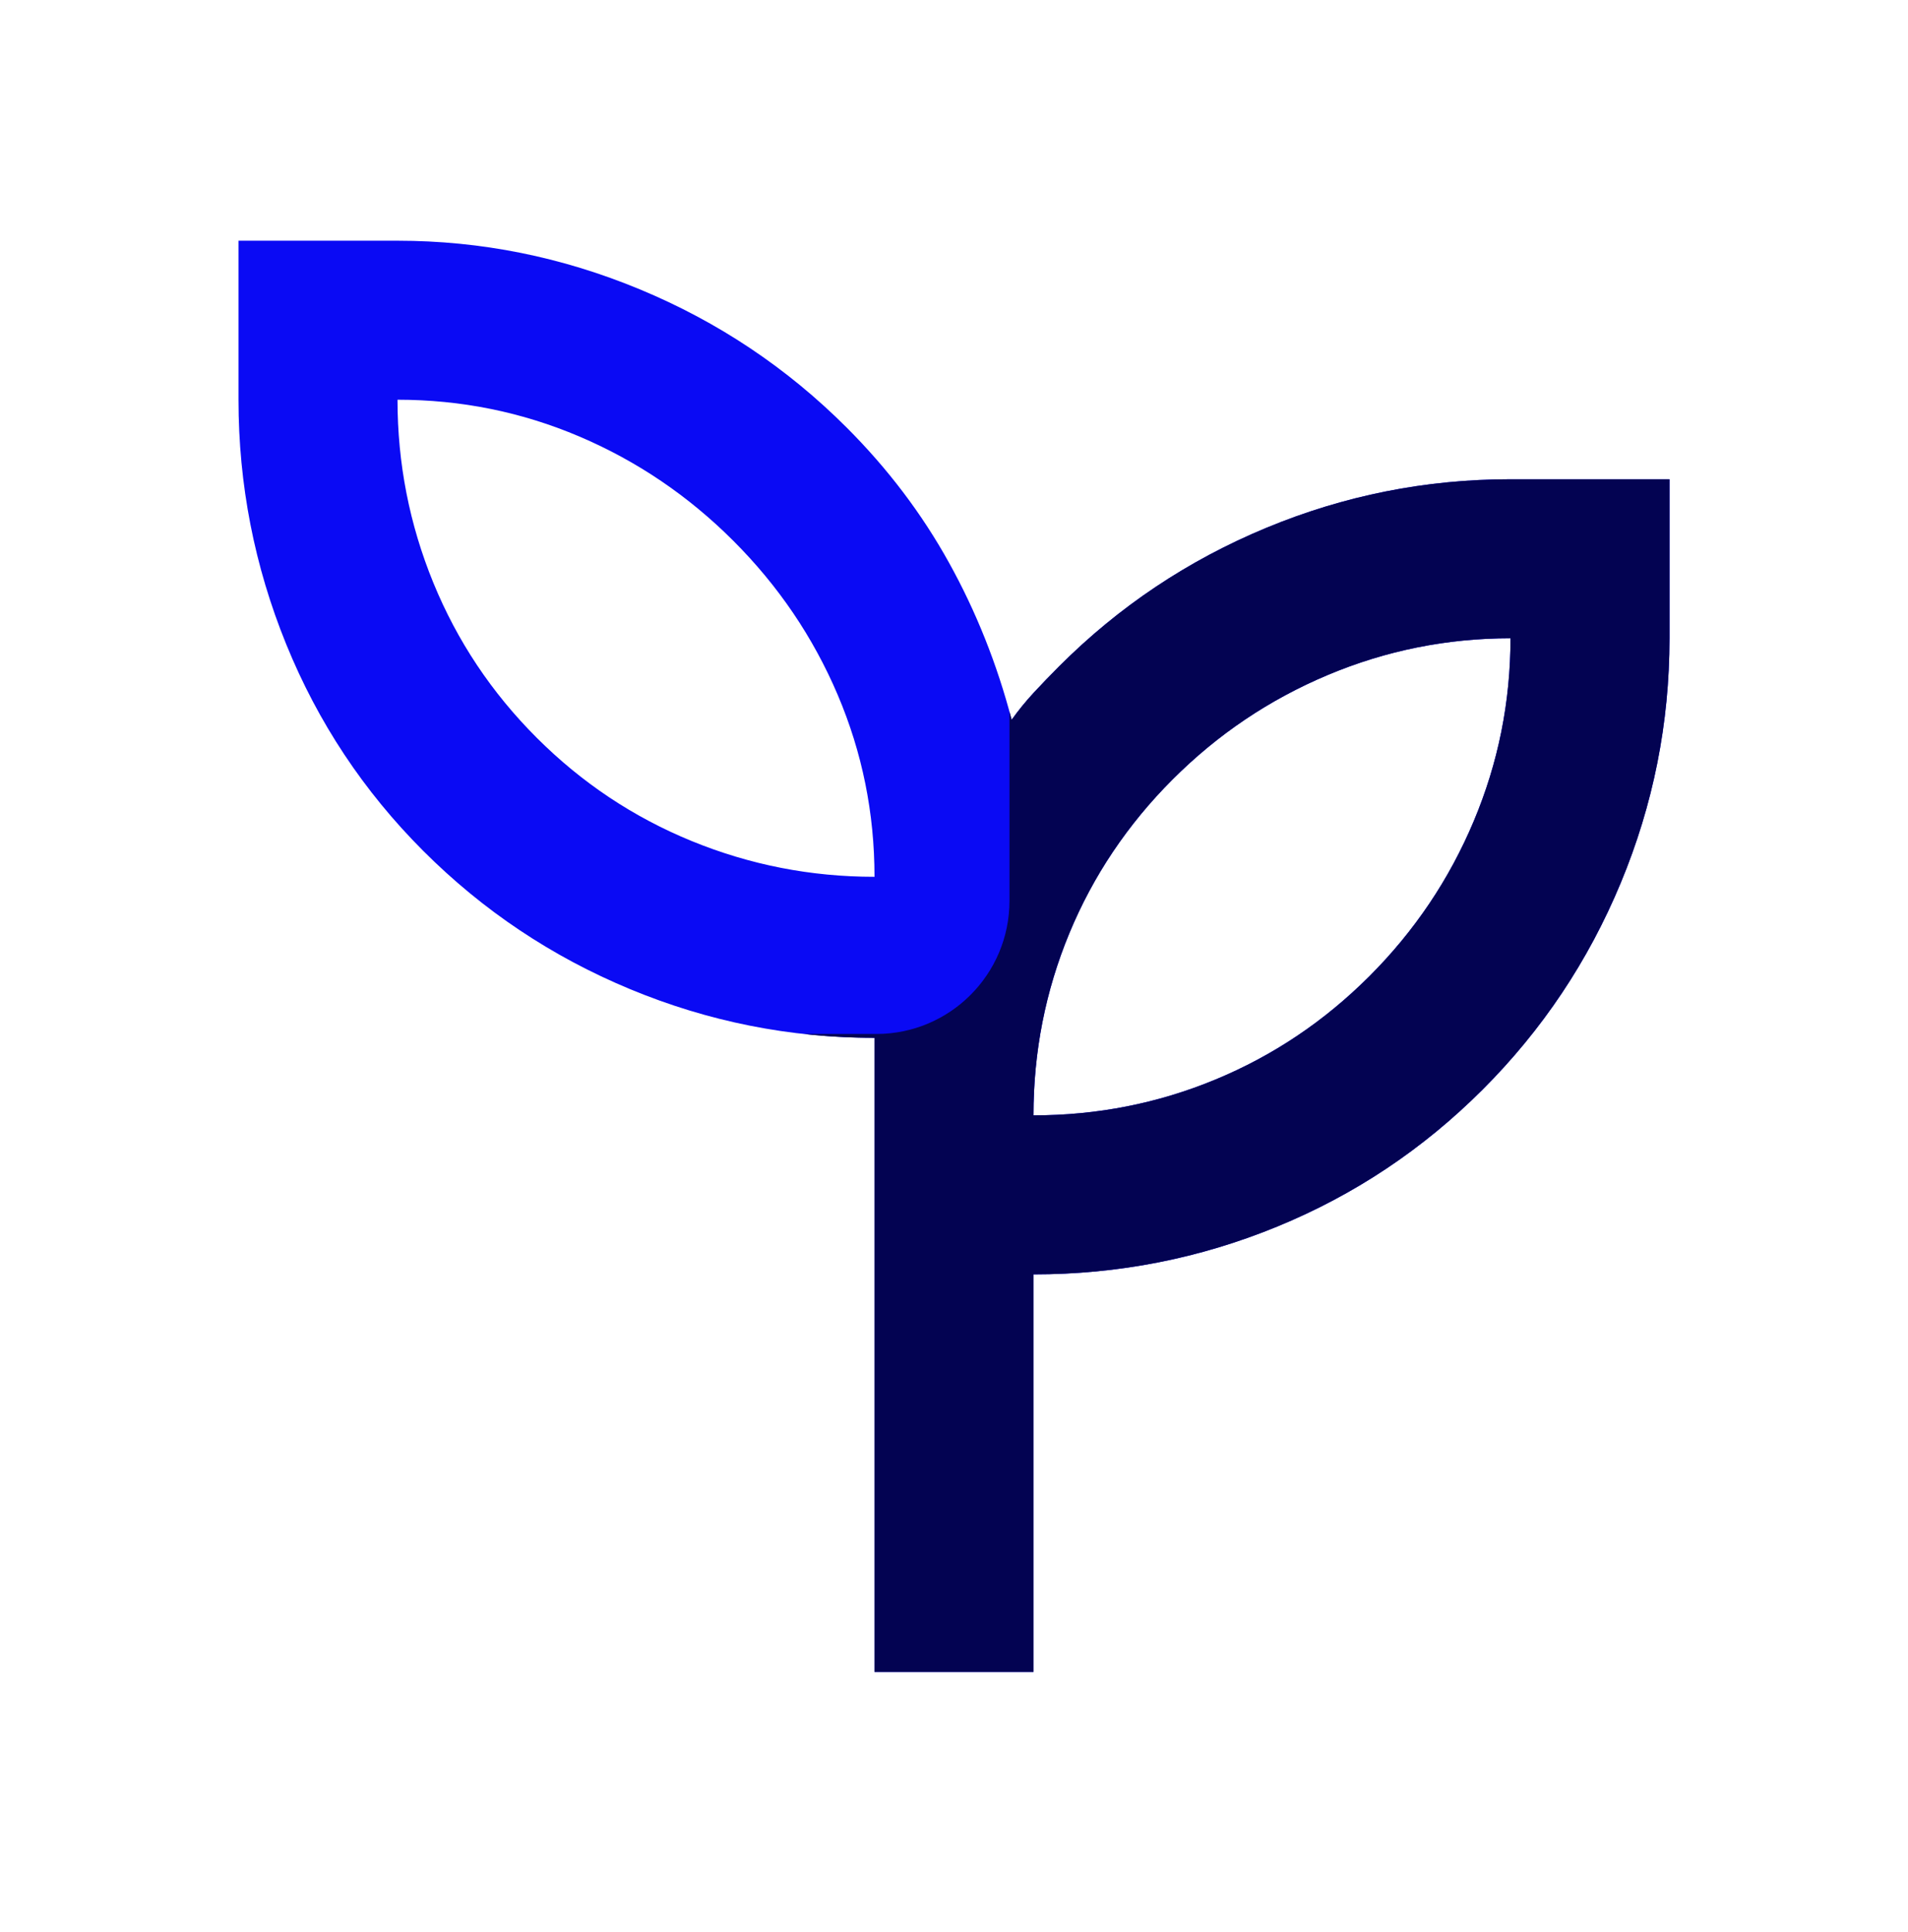
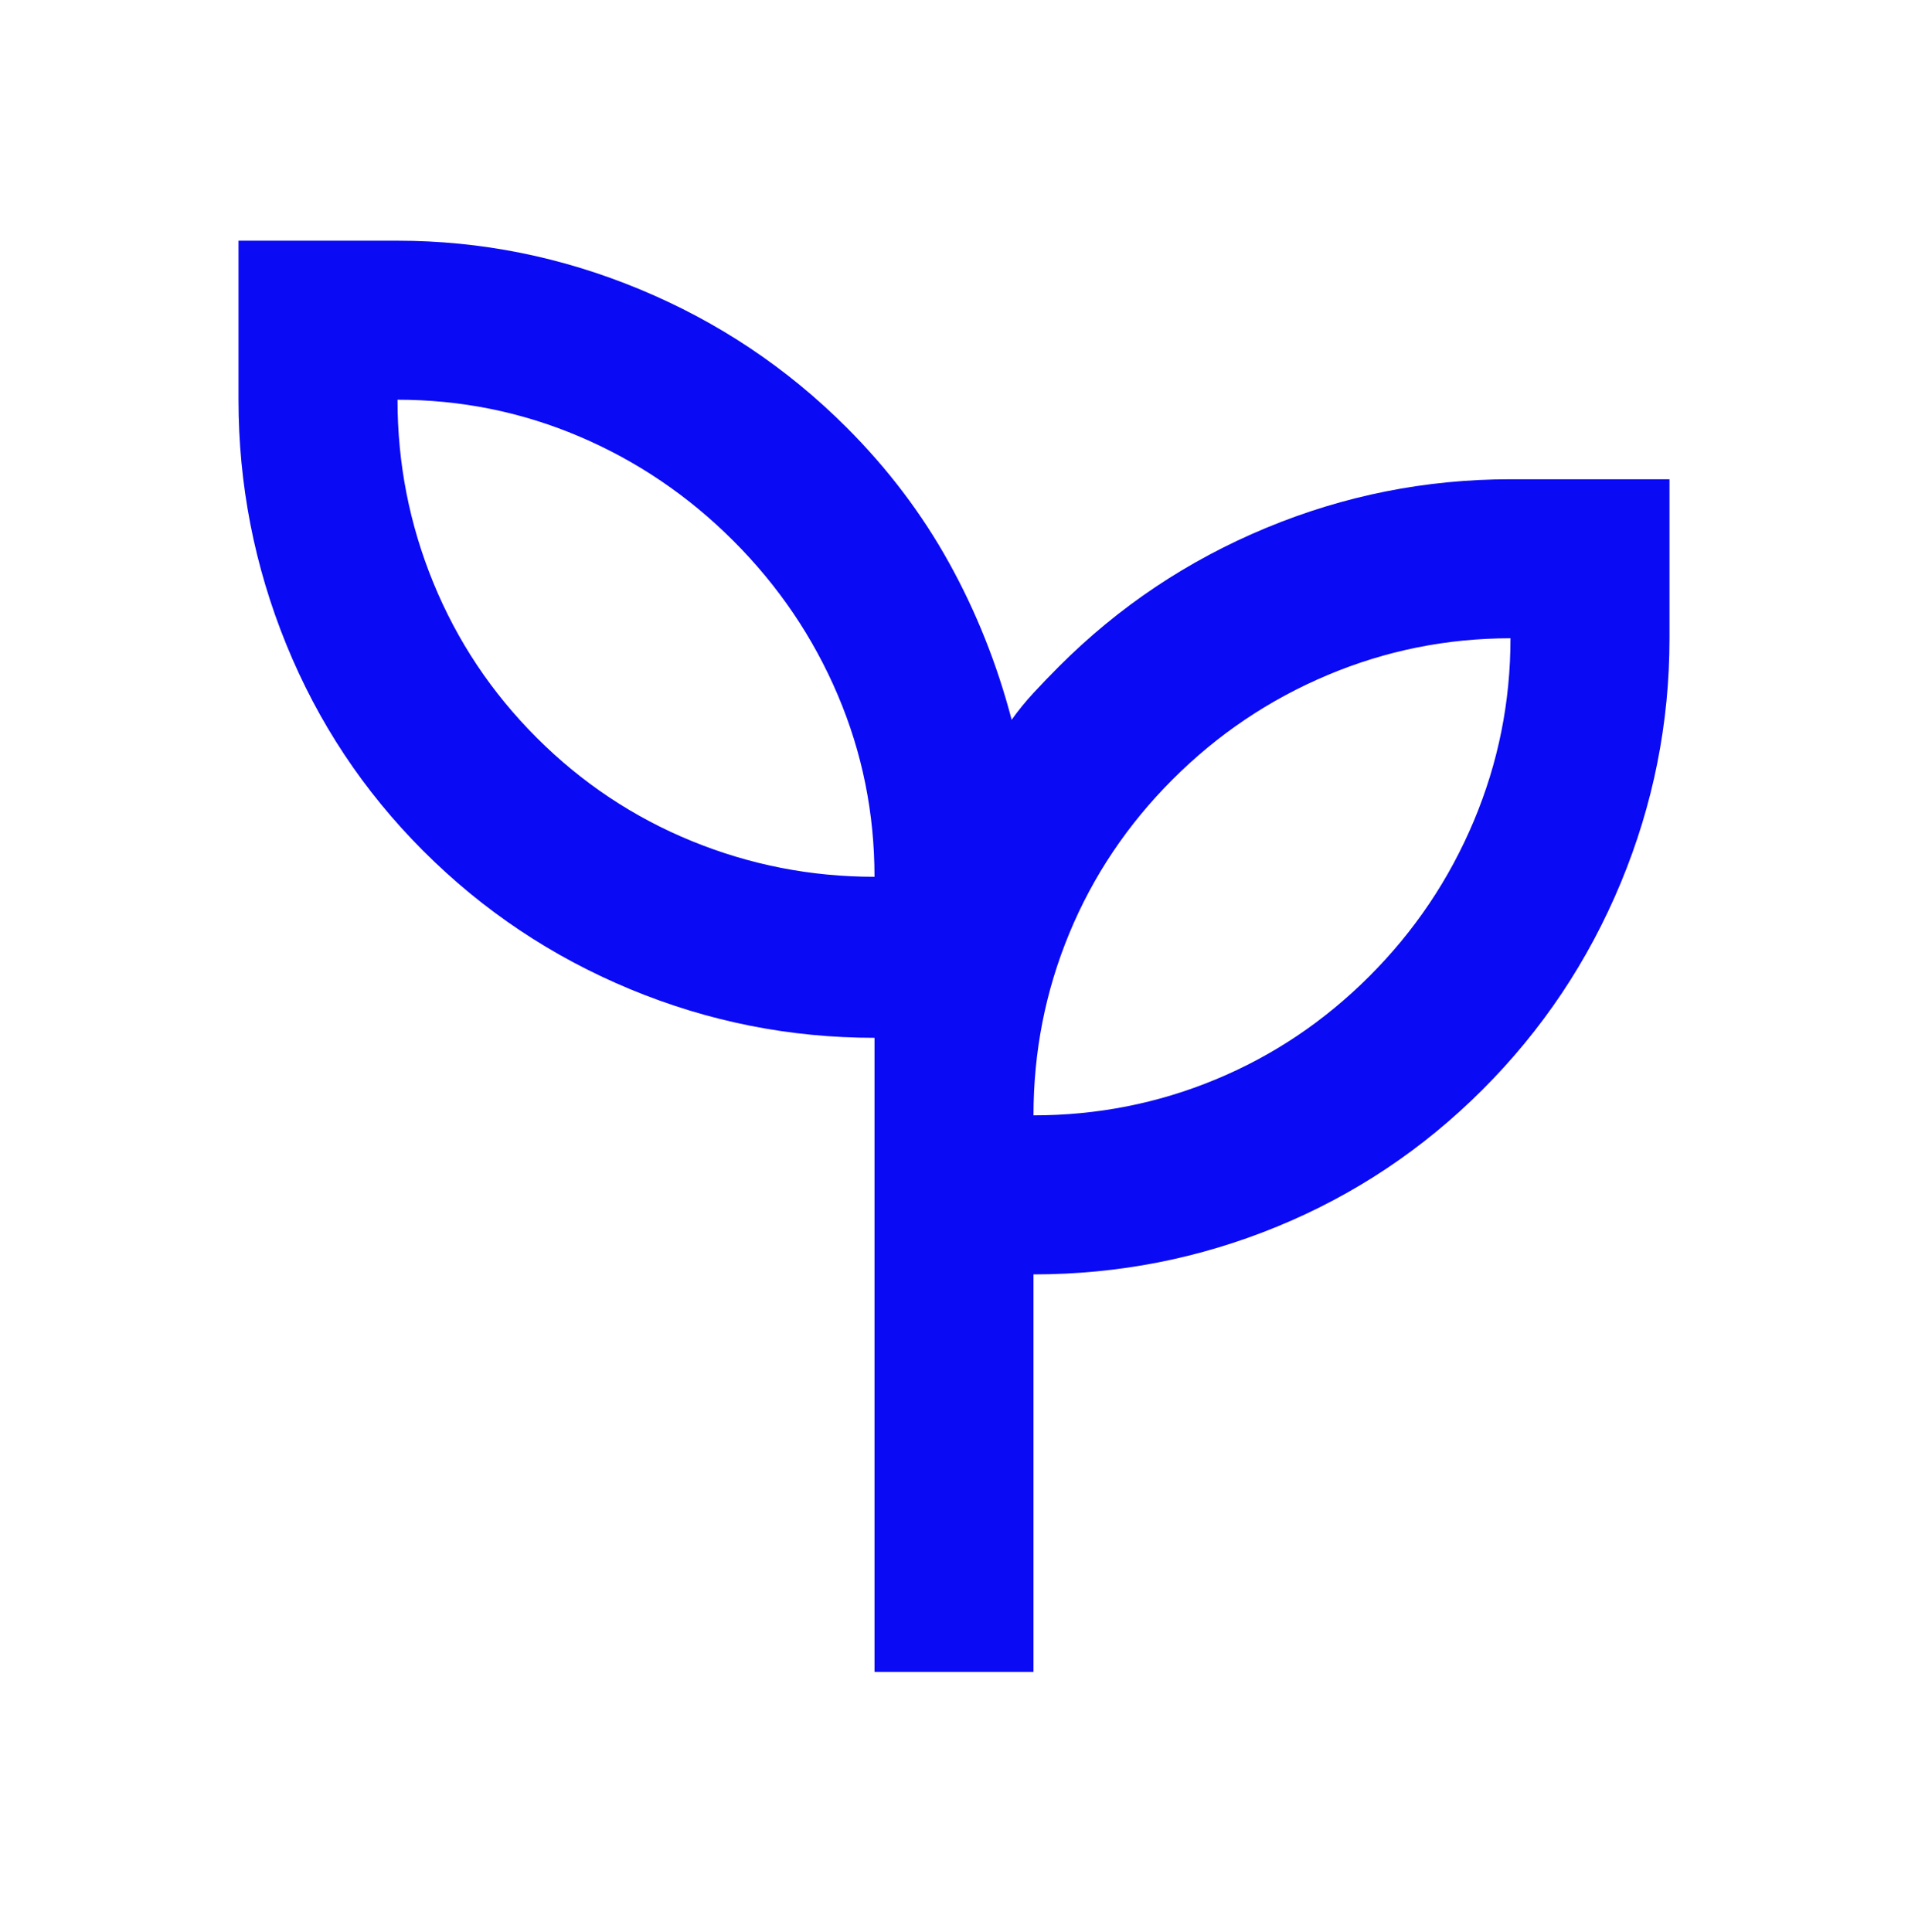
<svg xmlns="http://www.w3.org/2000/svg" width="80" height="81" viewBox="0 0 80 81" fill="none">
  <g clip-path="url(#clip0_1561_19939)">
    <mask id="mask0_1561_19939" style="mask-type:alpha" maskUnits="userSpaceOnUse" x="0" y="0" width="80" height="81">
      <rect y="0.091" width="80" height="80" fill="#D9D9D9" />
    </mask>
    <g mask="url(#mask0_1561_19939)">
      <path d="M36.667 70.091V43.507C33.111 43.507 29.694 42.827 26.417 41.466C23.139 40.105 20.25 38.174 17.75 35.674C15.25 33.174 13.333 30.285 12 27.007C10.667 23.73 10 20.313 10 16.757V10.091H16.667C20.167 10.091 23.556 10.771 26.833 12.132C30.111 13.493 33 15.424 35.5 17.924C37.222 19.646 38.653 21.535 39.792 23.591C40.931 25.646 41.806 27.841 42.417 30.174C42.694 29.785 43 29.41 43.333 29.049C43.667 28.688 44.028 28.313 44.417 27.924C46.917 25.424 49.806 23.493 53.083 22.132C56.361 20.771 59.778 20.091 63.333 20.091H70V26.757C70 30.313 69.319 33.73 67.958 37.007C66.597 40.285 64.667 43.174 62.167 45.674C59.667 48.174 56.792 50.091 53.542 51.424C50.292 52.757 46.889 53.424 43.333 53.424V70.091H36.667ZM36.667 36.757C36.667 34.091 36.153 31.549 35.125 29.132C34.097 26.716 32.639 24.563 30.75 22.674C28.861 20.785 26.708 19.327 24.292 18.299C21.875 17.271 19.333 16.757 16.667 16.757C16.667 19.424 17.167 21.98 18.167 24.424C19.167 26.868 20.611 29.035 22.5 30.924C24.389 32.813 26.556 34.257 29 35.257C31.444 36.257 34 36.757 36.667 36.757ZM43.333 46.757C46 46.757 48.542 46.257 50.958 45.257C53.375 44.257 55.528 42.813 57.417 40.924C59.306 39.035 60.764 36.868 61.792 34.424C62.819 31.98 63.333 29.424 63.333 26.757C60.667 26.757 58.111 27.271 55.667 28.299C53.222 29.327 51.056 30.785 49.167 32.674C47.278 34.563 45.833 36.716 44.833 39.132C43.833 41.549 43.333 44.091 43.333 46.757Z" fill="#0A0AF4" />
-       <path fill-rule="evenodd" clip-rule="evenodd" d="M33.706 43.346C34.682 43.454 35.669 43.507 36.667 43.507V70.091H43.333V53.424C46.889 53.424 50.292 52.757 53.542 51.424C56.792 50.091 59.667 48.174 62.167 45.674C64.667 43.174 66.597 40.285 67.958 37.007C69.32 33.73 70 30.313 70 26.757V20.091H63.333C59.778 20.091 56.361 20.771 53.083 22.132C49.806 23.493 46.917 25.424 44.417 27.924C44.028 28.313 43.667 28.688 43.333 29.049C43 29.41 42.694 29.785 42.417 30.174C42.387 30.06 42.357 29.947 42.326 29.834V37.765C42.326 40.847 39.827 43.346 36.744 43.346H33.706ZM50.958 45.257C48.542 46.257 46 46.757 43.333 46.757C43.333 44.091 43.833 41.549 44.833 39.132C45.833 36.716 47.278 34.563 49.167 32.674C51.056 30.785 53.222 29.327 55.667 28.299C58.111 27.271 60.667 26.757 63.333 26.757C63.333 29.424 62.819 31.98 61.792 34.424C60.764 36.868 59.306 39.035 57.417 40.924C55.528 42.813 53.375 44.257 50.958 45.257Z" fill="#030352" />
    </g>
  </g>
  <defs>
    <clipPath id="clip0_1561_19939">
      <rect width="80" height="80" fill="white" transform="translate(0 0.091)" />
    </clipPath>
  </defs>
</svg>